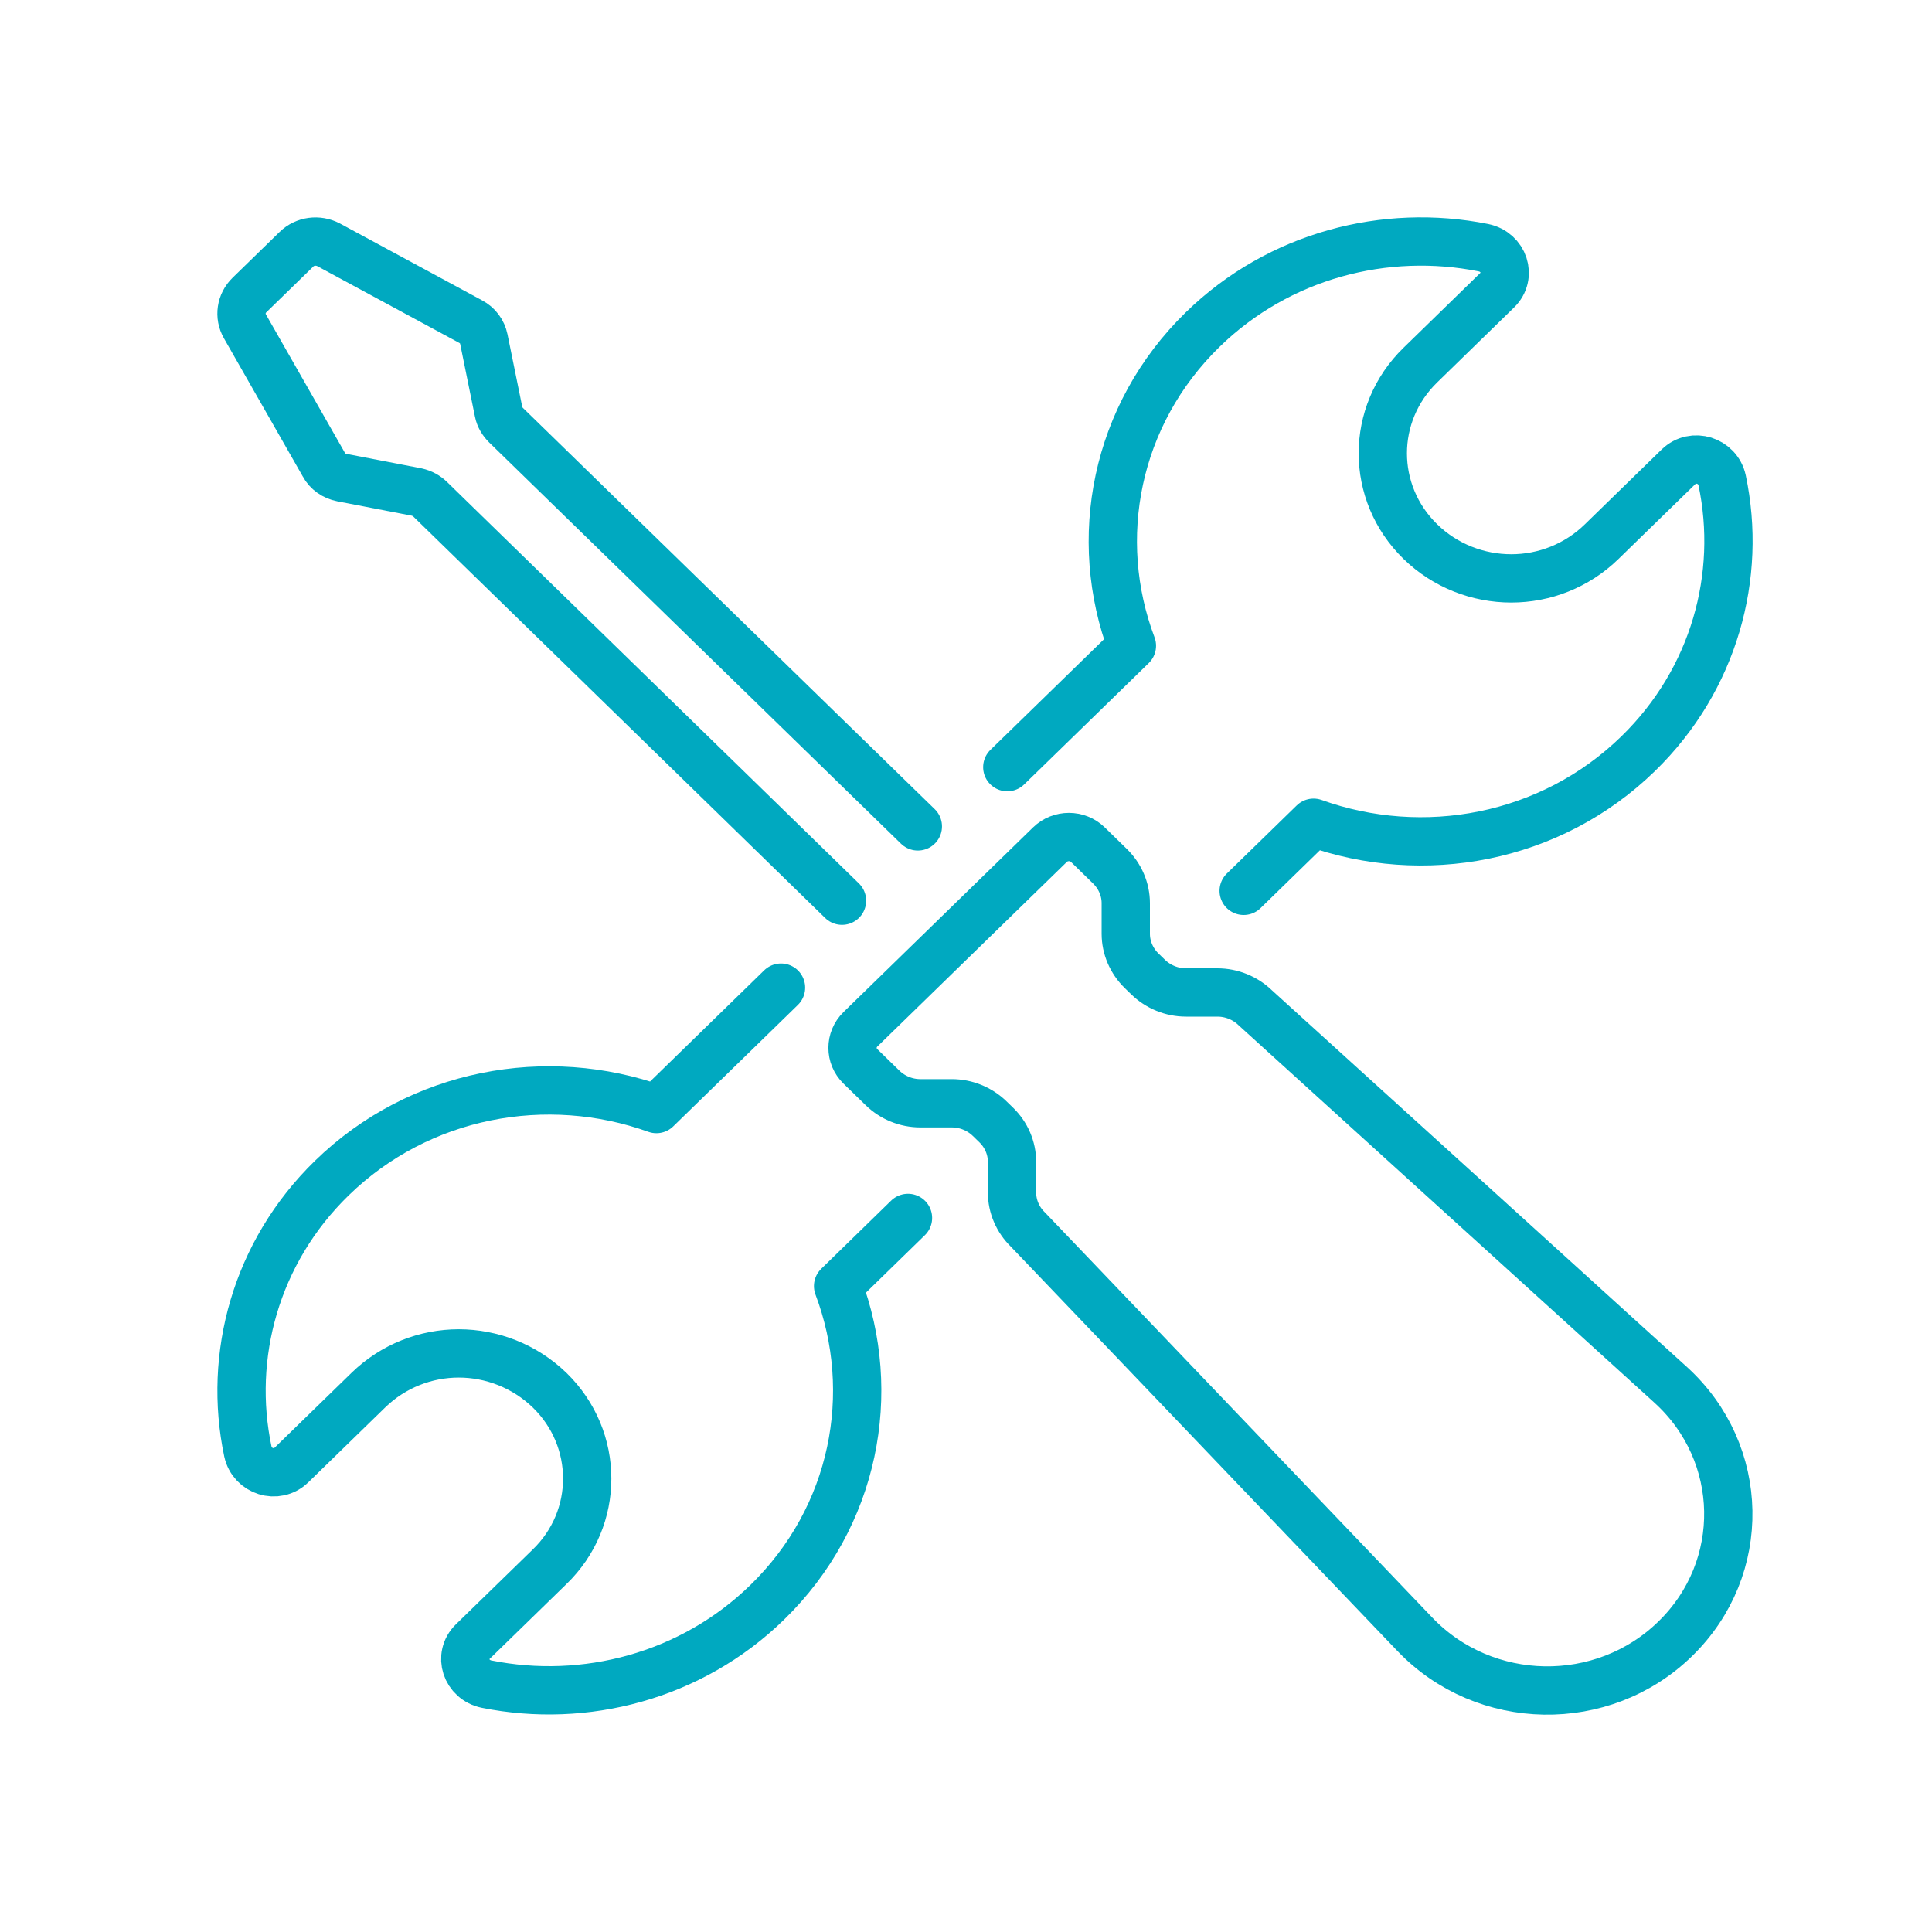
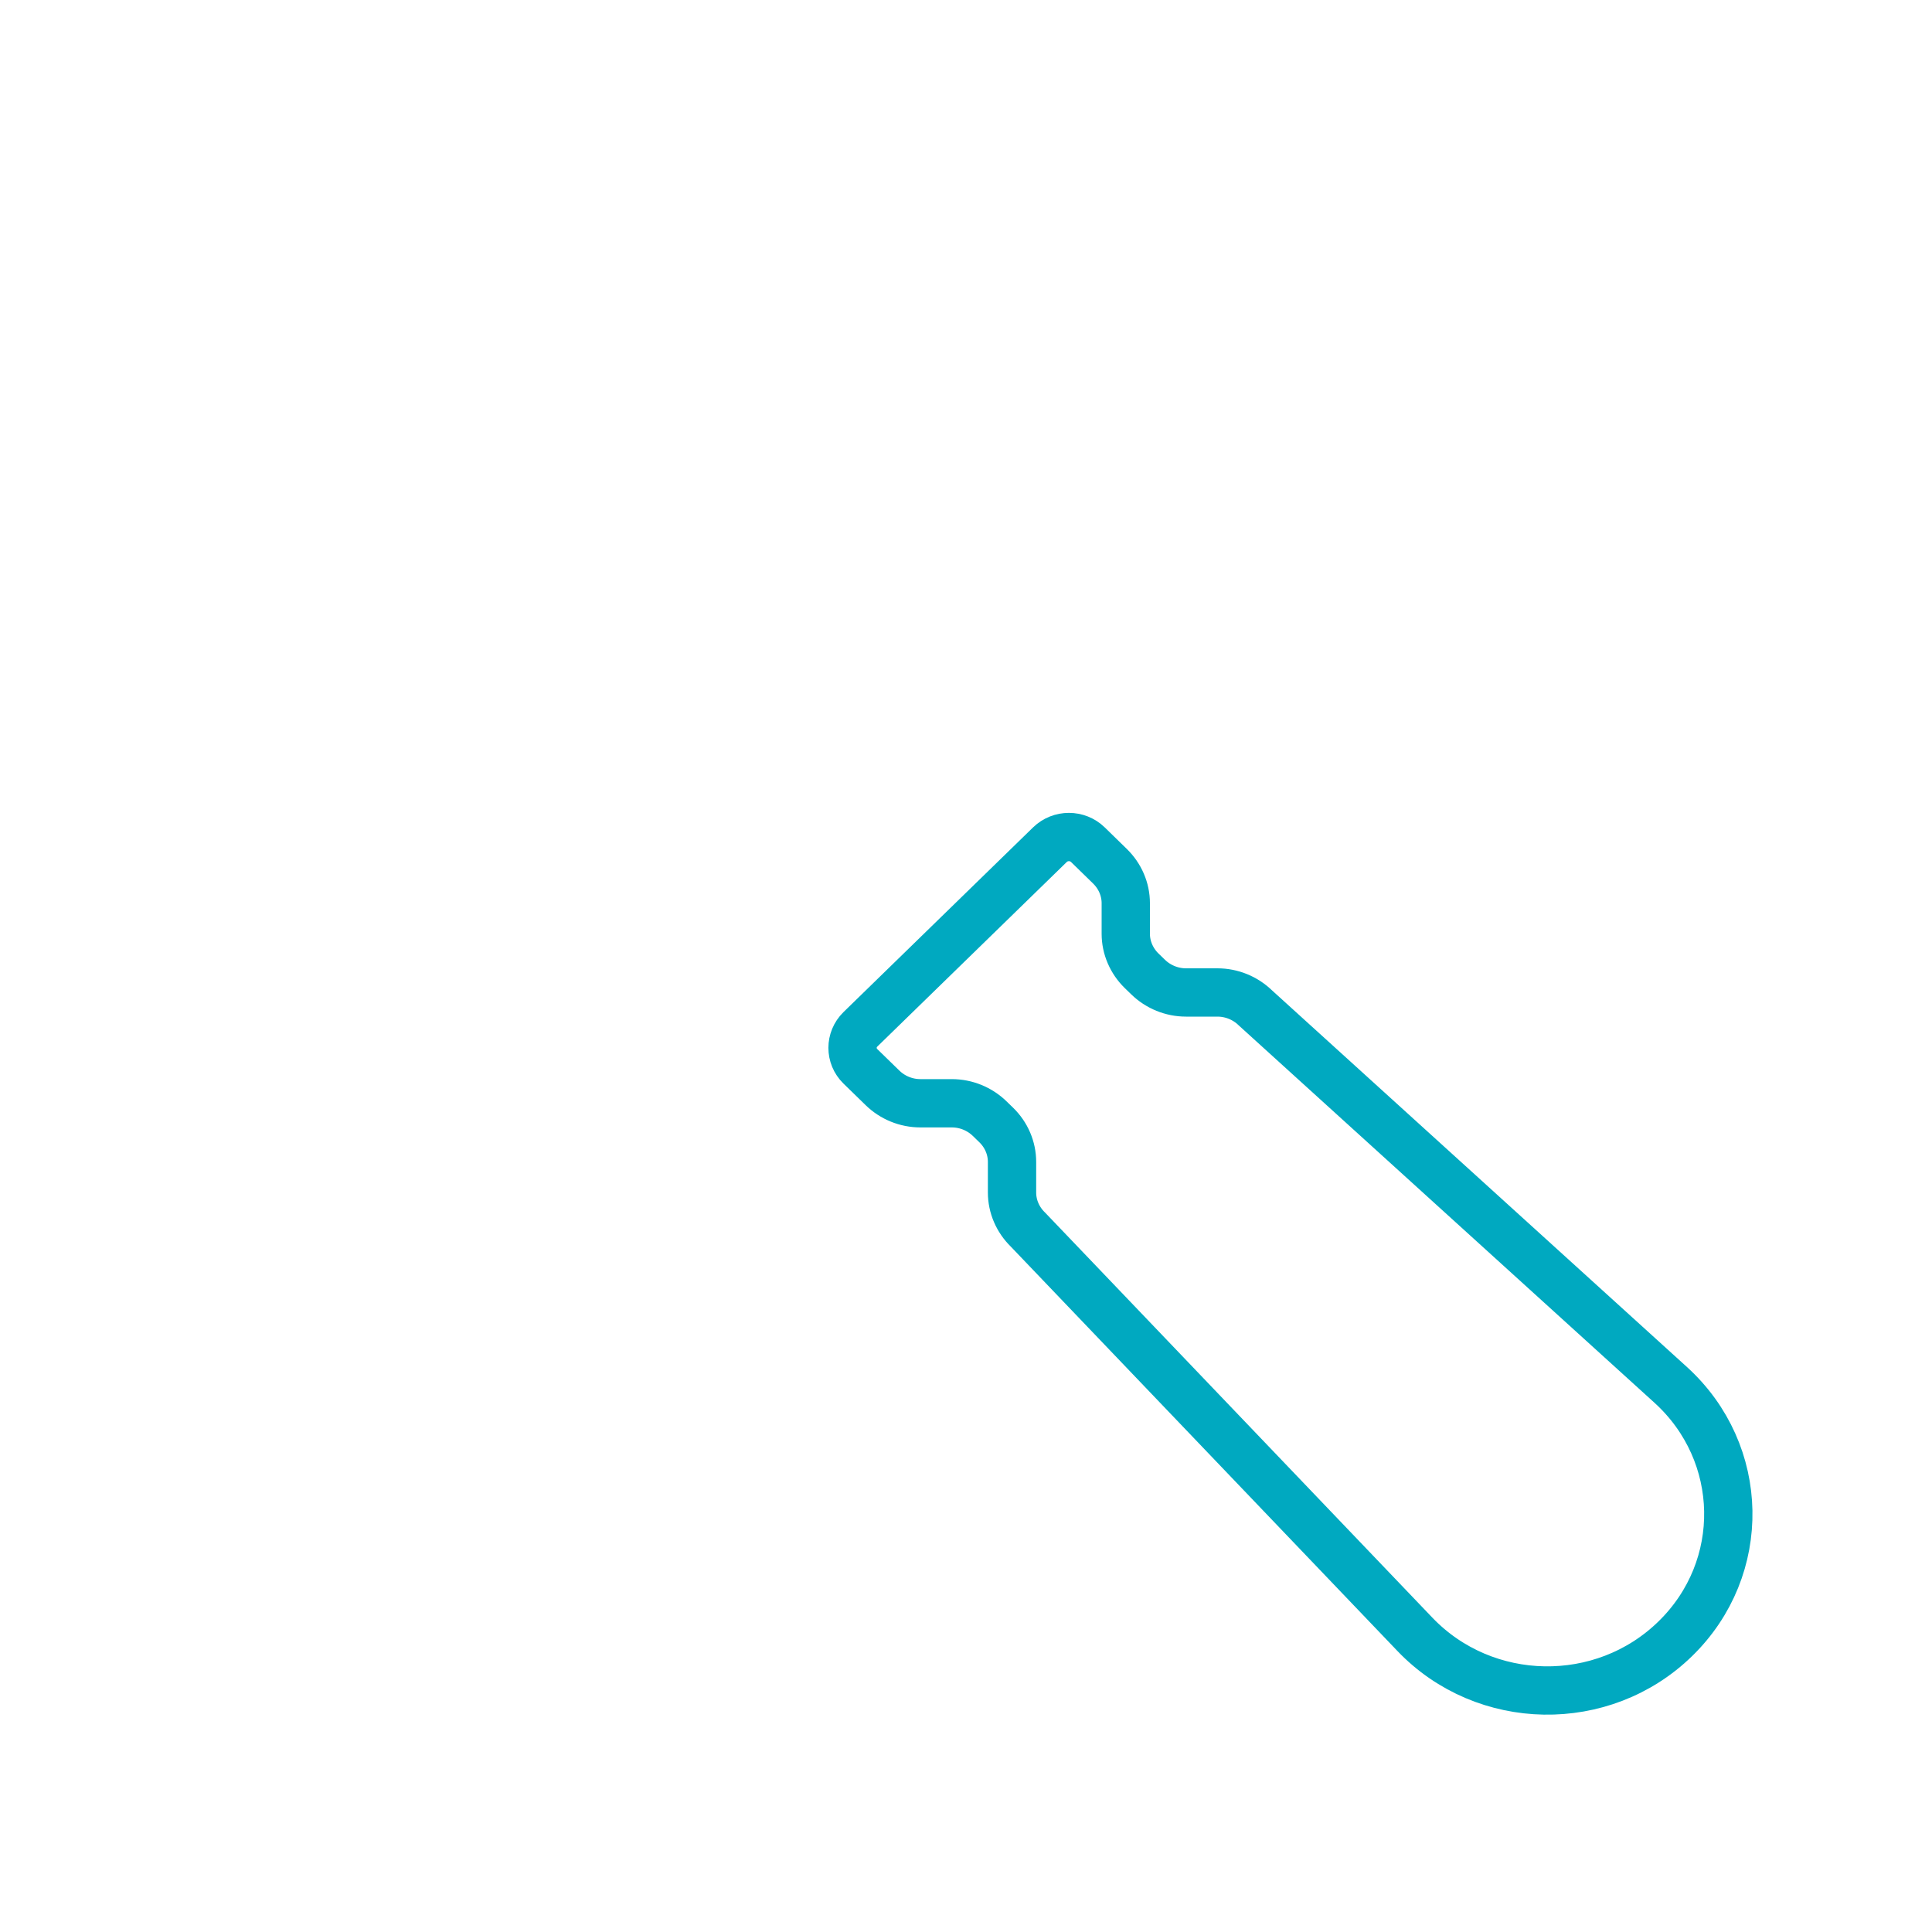
<svg xmlns="http://www.w3.org/2000/svg" width="40" height="40" viewBox="0 0 40 40" fill="none">
  <path d="M22.981 17.935L22.523 17.488C22.306 17.277 21.955 17.277 21.738 17.488L17.813 21.312C17.597 21.524 17.597 21.866 17.813 22.077L18.271 22.523C18.48 22.727 18.762 22.842 19.056 22.842H19.706C20.001 22.842 20.283 22.958 20.491 23.161L20.626 23.292C20.835 23.495 20.953 23.77 20.953 24.057V24.69C20.953 24.977 21.072 25.252 21.28 25.455L29.293 33.836C30.74 35.35 33.185 35.394 34.686 33.928C36.186 32.466 36.141 30.084 34.592 28.674L25.99 20.866C25.781 20.663 25.499 20.548 25.205 20.548H24.555C24.261 20.548 23.979 20.432 23.77 20.229L23.635 20.098C23.427 19.894 23.308 19.619 23.308 19.333V18.699C23.308 18.413 23.189 18.138 22.981 17.935Z" stroke="#00A9C0" stroke-linecap="round" stroke-linejoin="round" />
-   <path d="M17.433 18.648L8.909 10.339C8.832 10.263 8.734 10.211 8.627 10.187L7.078 9.888C6.918 9.857 6.779 9.761 6.706 9.622L5.071 6.757C4.948 6.542 4.989 6.279 5.165 6.108L6.138 5.16C6.313 4.989 6.583 4.953 6.804 5.069L9.743 6.658C9.887 6.734 9.985 6.865 10.017 7.02L10.324 8.53C10.344 8.634 10.402 8.729 10.479 8.805L19.003 17.11" stroke="#00A9C0" stroke-linecap="round" stroke-linejoin="round" />
-   <path d="M16.17 20.448L15.532 21.07L13.59 22.962C11.325 22.149 8.688 22.619 6.869 24.392C5.291 25.929 4.715 28.076 5.132 30.052C5.222 30.466 5.733 30.626 6.035 30.331L7.626 28.782C8.141 28.28 8.819 28.021 9.498 28.021C10.177 28.021 10.859 28.28 11.379 28.782C12.417 29.793 12.417 31.434 11.379 32.438L9.788 33.988C9.486 34.283 9.649 34.781 10.074 34.868C12.102 35.275 14.306 34.713 15.884 33.175C17.703 31.403 18.186 28.833 17.352 26.627L18.799 25.216" stroke="#00A9C0" stroke-linecap="round" stroke-linejoin="round" />
-   <path d="M20.855 15.883L21.493 15.262L23.435 13.37C22.601 11.163 23.084 8.593 24.903 6.821C26.481 5.283 28.684 4.722 30.712 5.128C31.137 5.215 31.301 5.713 30.998 6.008L29.408 7.558C28.37 8.566 28.37 10.203 29.408 11.214C29.923 11.716 30.606 11.975 31.289 11.975C31.971 11.975 32.646 11.716 33.161 11.214L34.751 9.665C35.054 9.37 35.565 9.53 35.655 9.944C36.072 11.92 35.495 14.067 33.917 15.604C32.098 17.377 29.461 17.847 27.196 17.034L25.749 18.444" stroke="#00A9C0" stroke-linecap="round" stroke-linejoin="round" />
</svg>